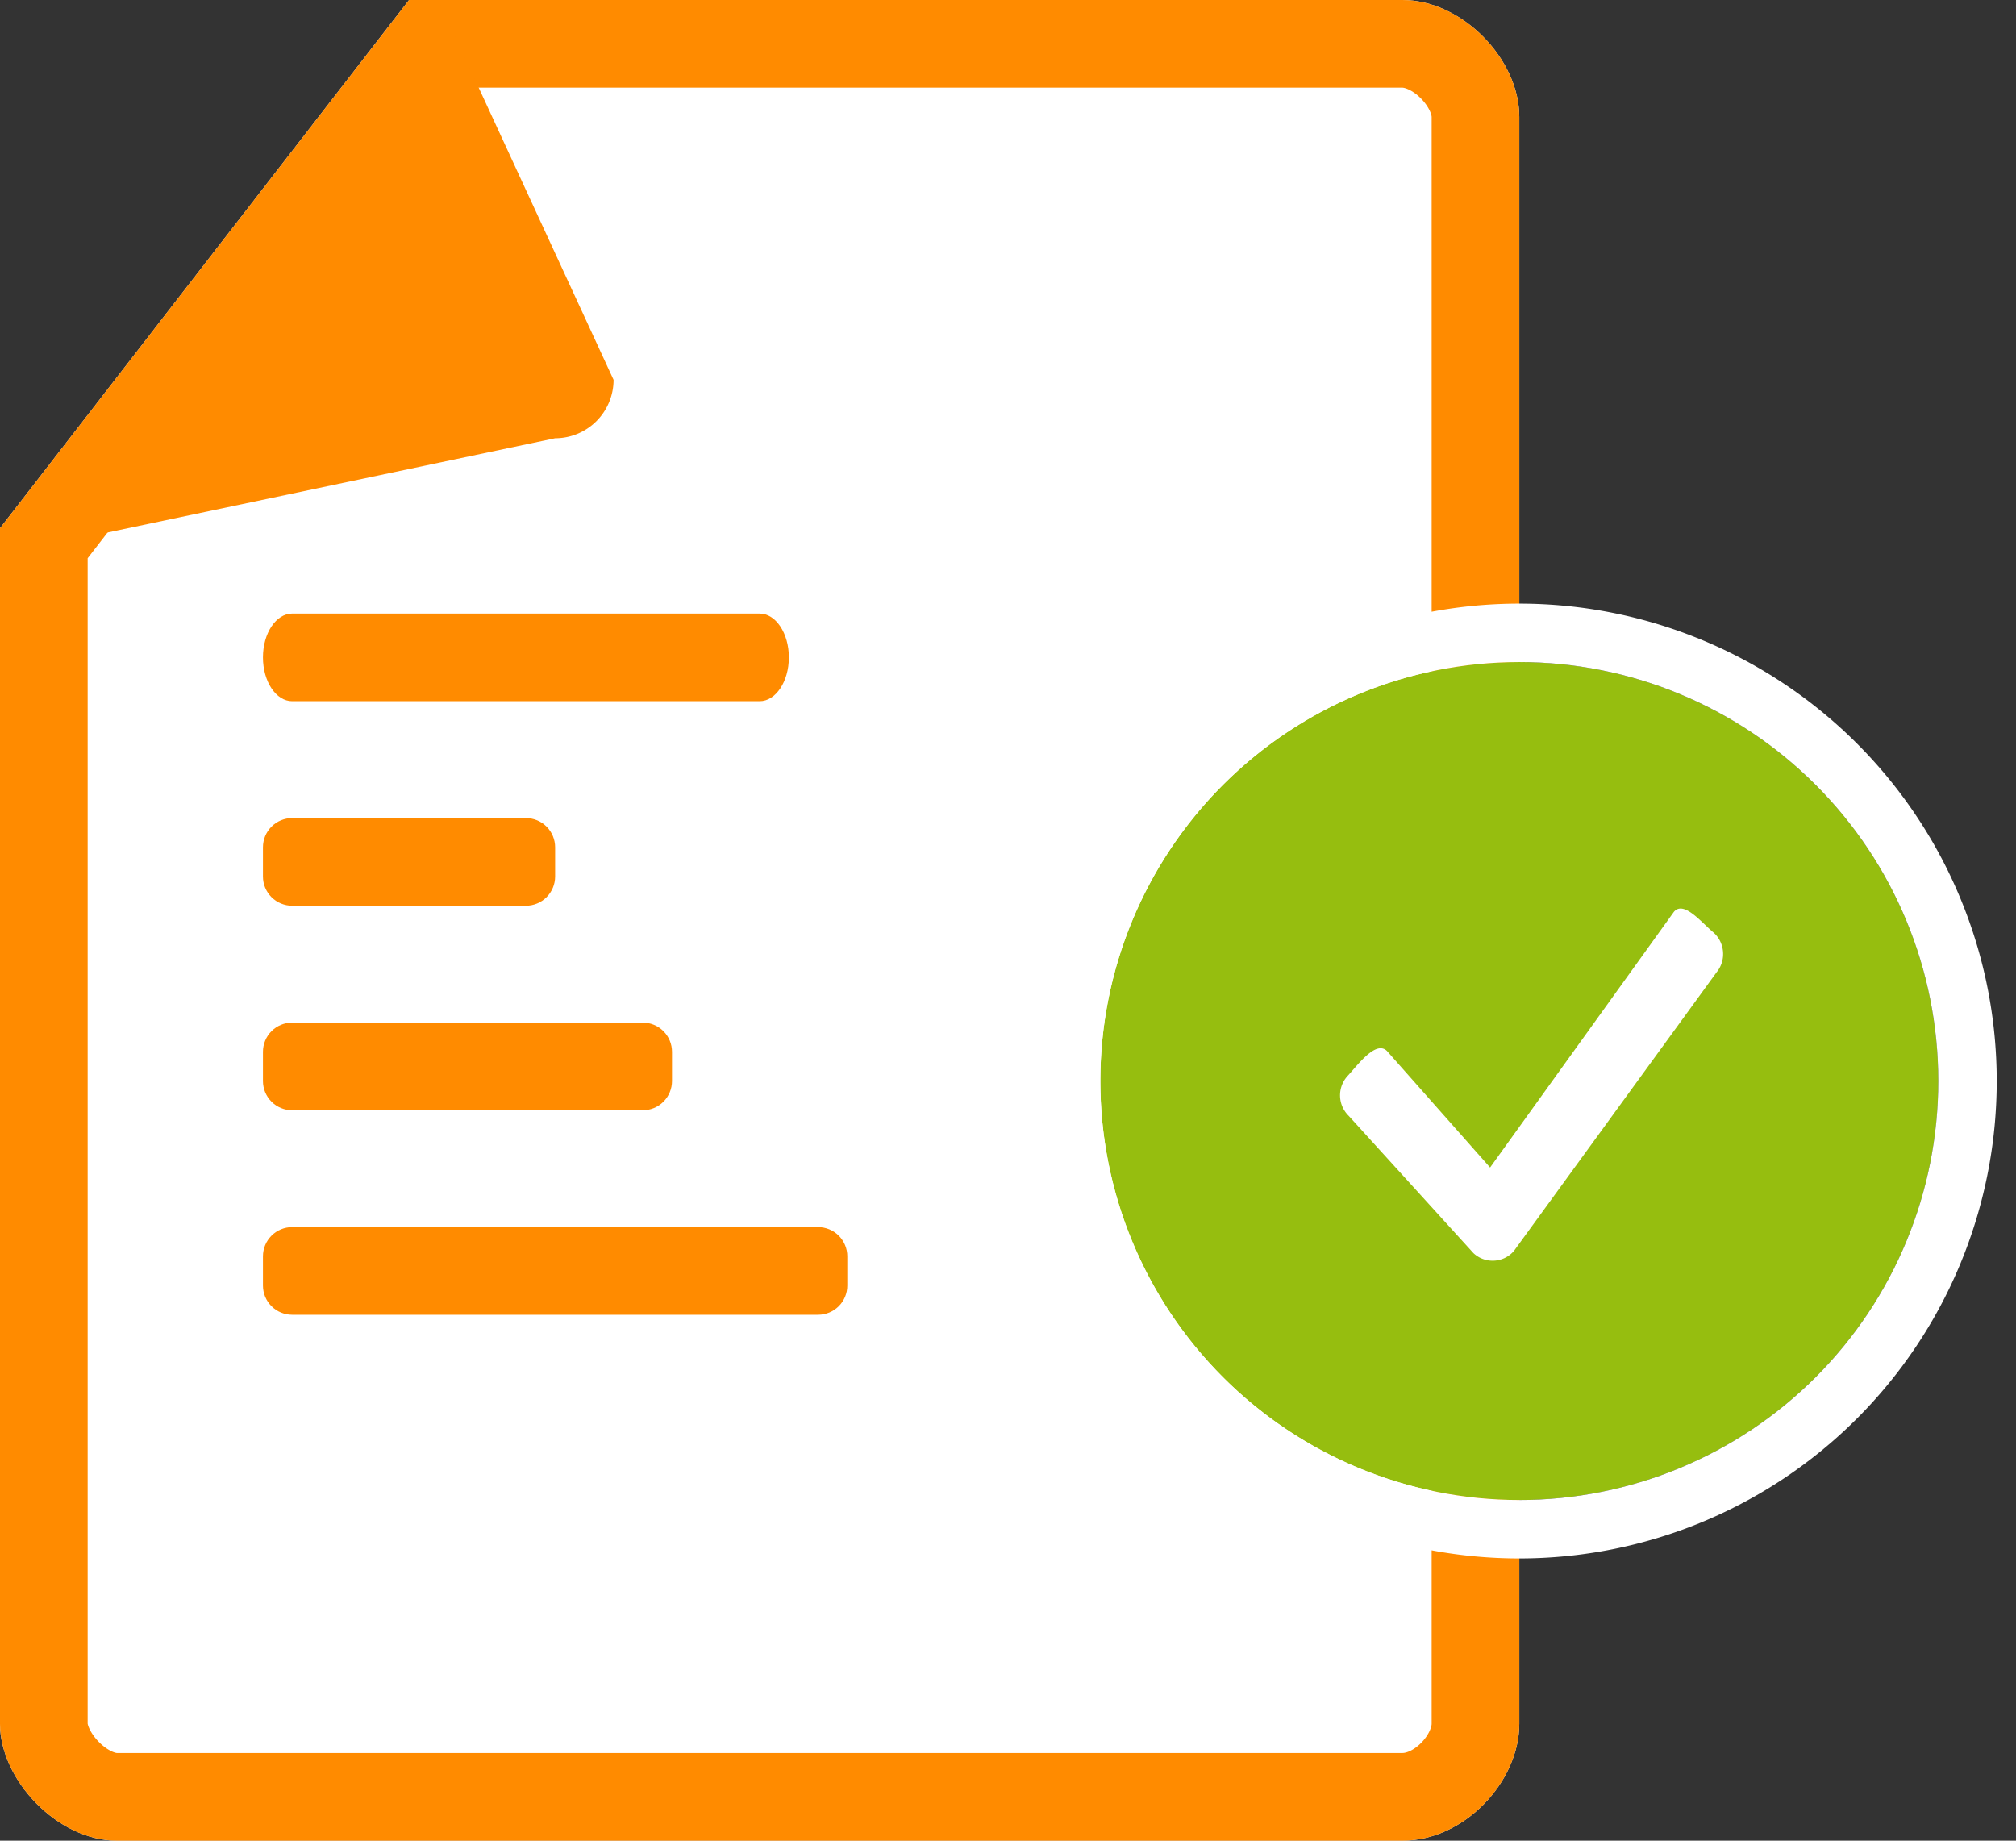
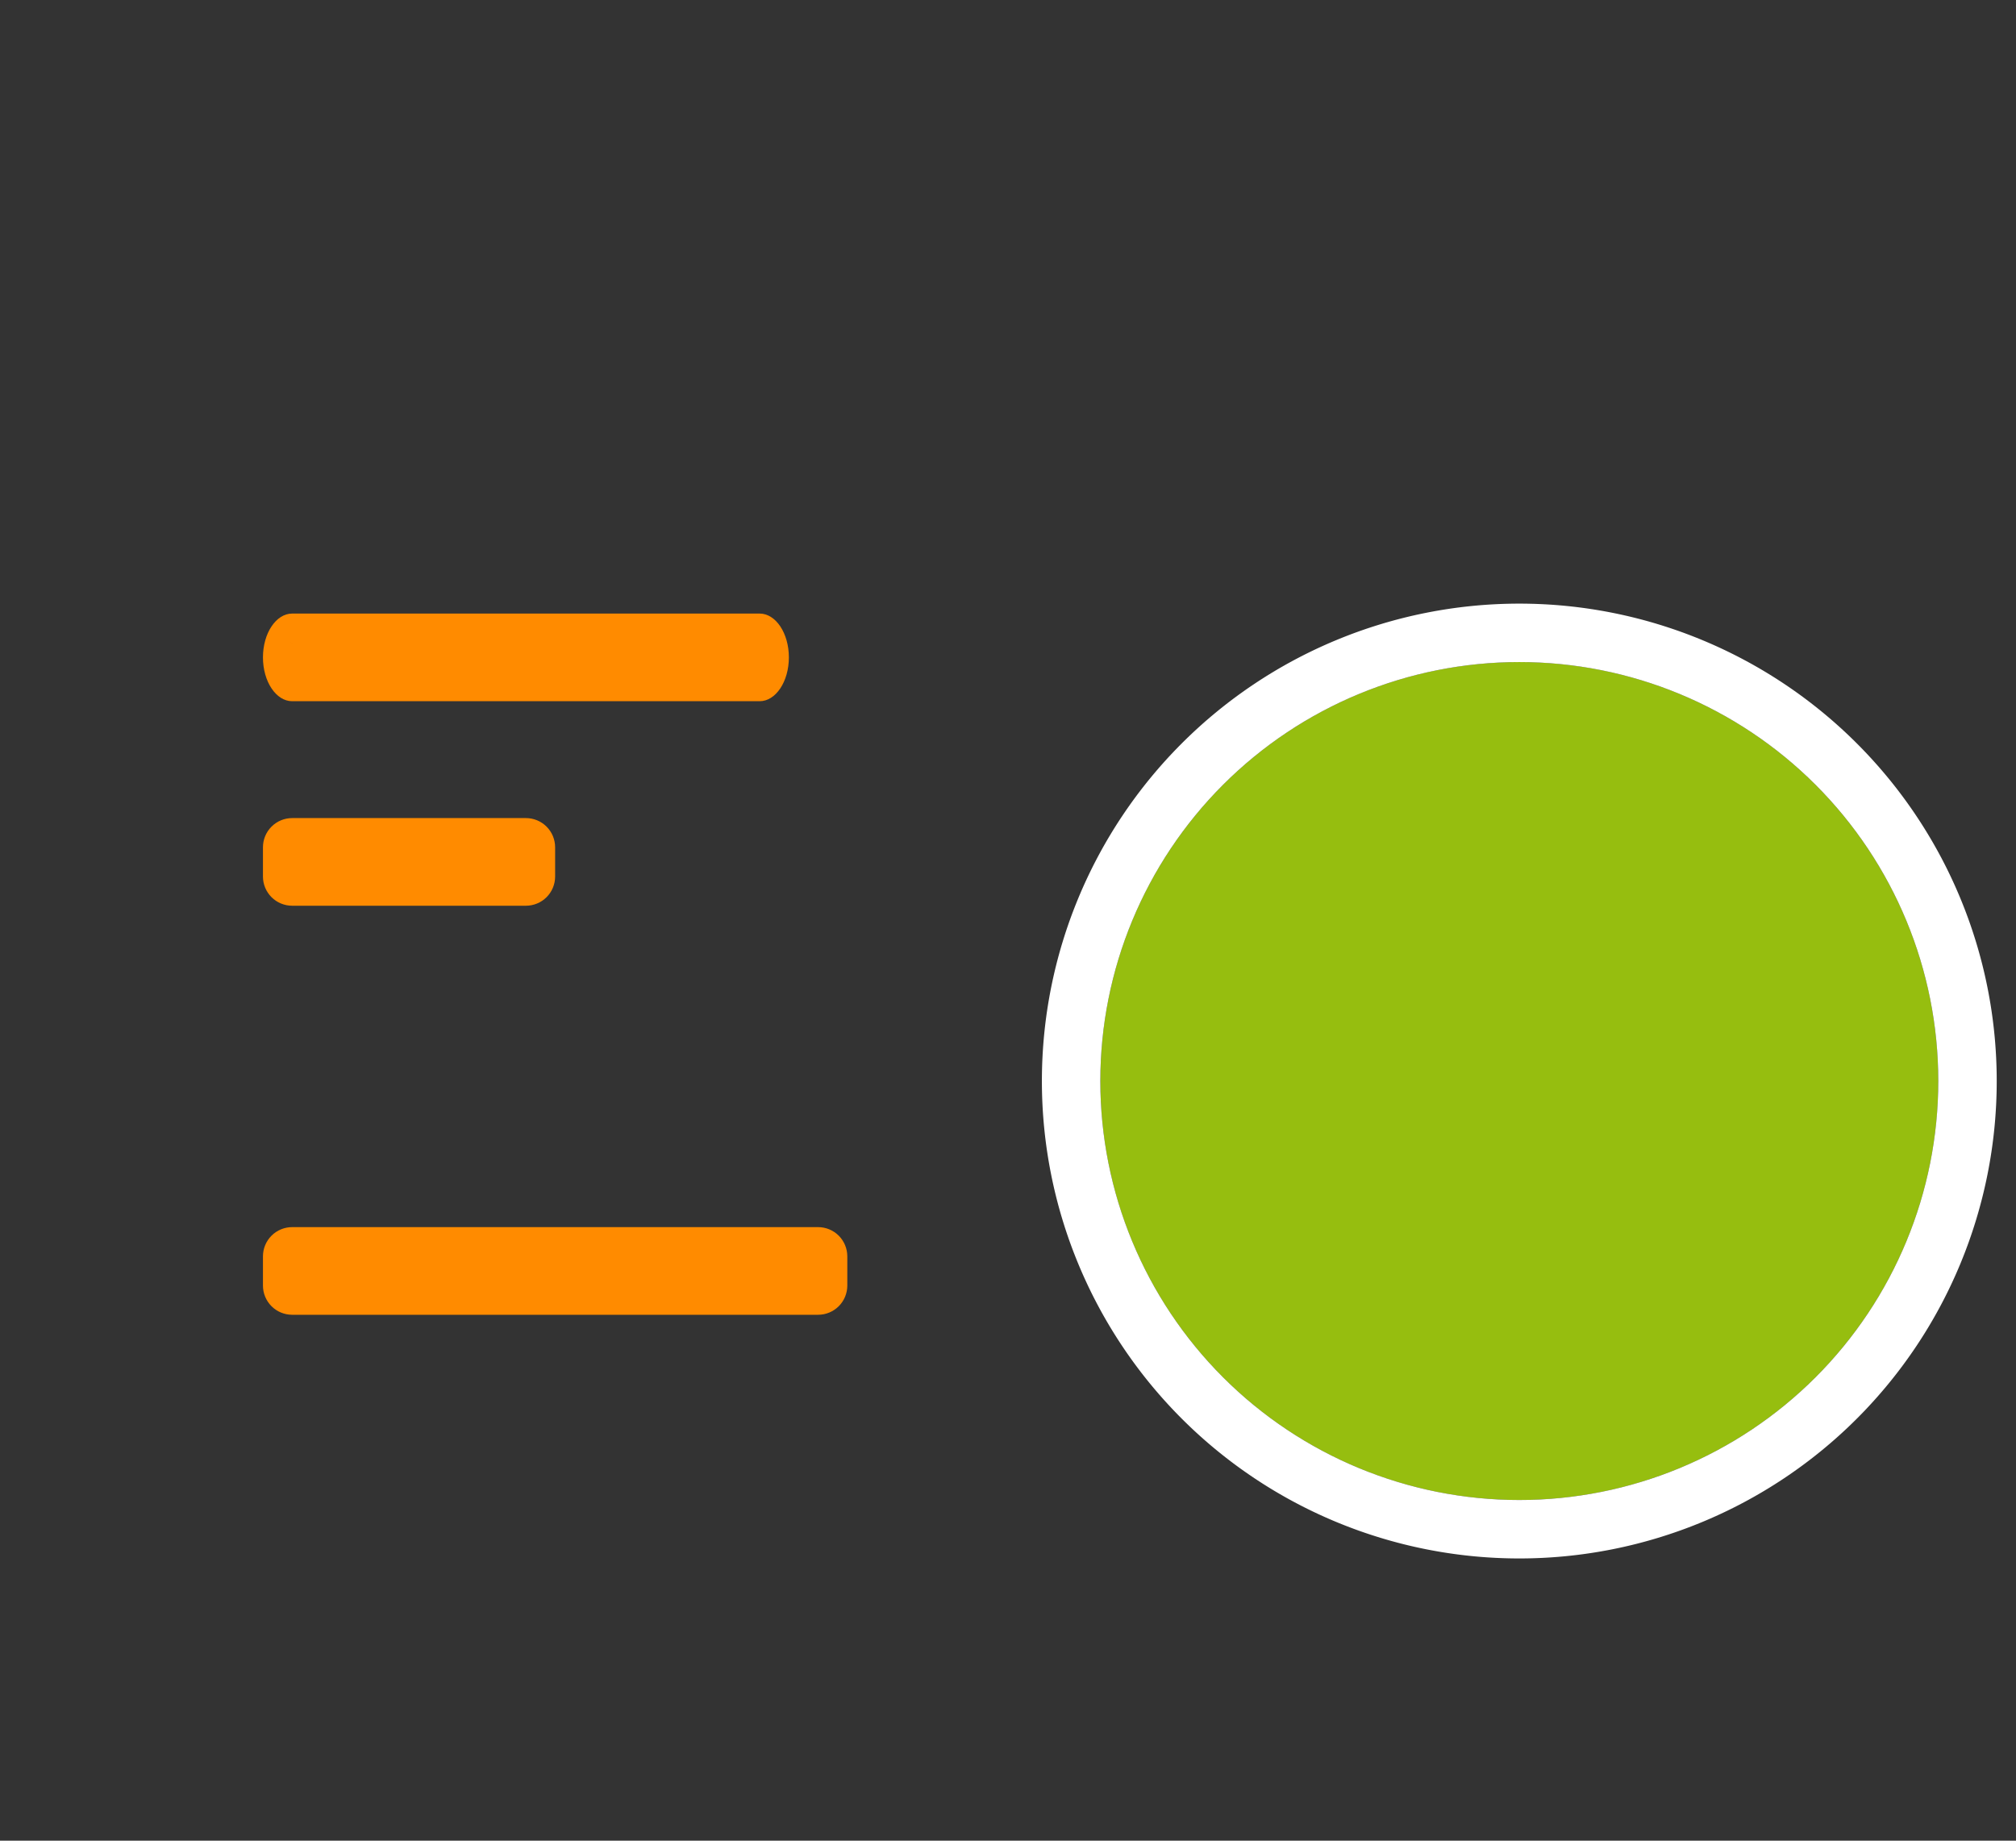
<svg xmlns="http://www.w3.org/2000/svg" xmlns:xlink="http://www.w3.org/1999/xlink" width="69" height="63" viewBox="0 0 69 63">
  <rect x="0" y="0" width="69" height="63" fill="#333333" stroke="none" />
  <defs>
-     <path id="chvya" d="M994 1094h34c2.04 0 4 2.02 4 4v55c0 1.98-1.88 4-4 4h-44c-2.04 0-4-2.09-4-4v-40.92z" />
    <path id="chvyb" d="M990 1115h16c.55 0 1 .67 1 1.5s-.45 1.5-1 1.5h-16c-.55 0-1-.67-1-1.5s.45-1.5 1-1.5z" />
    <path id="chvyc" d="M989 1123a1 1 0 0 1 1-1h8a1 1 0 0 1 1 1v1a1 1 0 0 1-1 1h-8a1 1 0 0 1-1-1z" />
-     <path id="chvyd" d="M989 1130a1 1 0 0 1 1-1h12a1 1 0 0 1 1 1v1a1 1 0 0 1-1 1h-12a1 1 0 0 1-1-1z" />
    <path id="chvye" d="M989 1137a1 1 0 0 1 1-1h18a1 1 0 0 1 1 1v1a1 1 0 0 1-1 1h-18a1 1 0 0 1-1-1z" />
    <path id="chvyf" d="M1015 1148v-34h34v34zm2.66-17a14.34 14.34 0 1 0 28.68 0 14.34 14.34 0 0 0-28.68 0z" />
-     <path id="chvyh" d="M995 1094l6 13a2 2 0 0 1-2 2l-19 4z" />
-     <path id="chvym" d="M1032 1118.28a12.72 12.72 0 1 1 0 25.44 12.72 12.72 0 0 1 0-25.44z" />
    <path id="chvyn" d="M1032 1116.66a14.34 14.34 0 1 1 0 28.68 14.34 14.34 0 0 1 0-28.68z" />
-     <path id="chvyp" d="M1031.08 1137.15a.95.95 0 0 1-.65-.26l-4.27-4.7a.98.98 0 0 1-.04-1.36c.36-.39.97-1.23 1.35-.86l3.53 3.99 6.29-8.75c.34-.4.94.36 1.35.7.4.35.45.96.11 1.37l-6.93 9.53a.95.95 0 0 1-.74.34z" />
    <clipPath id="chvyg">
      <use fill="#fff" xlink:href="#chvya" />
    </clipPath>
    <clipPath id="chvyi">
      <use fill="#fff" xlink:href="#chvyb" />
    </clipPath>
    <clipPath id="chvyj">
      <use fill="#fff" xlink:href="#chvyc" />
    </clipPath>
    <clipPath id="chvyk">
      <use fill="#fff" xlink:href="#chvyd" />
    </clipPath>
    <clipPath id="chvyl">
      <use fill="#fff" xlink:href="#chvye" />
    </clipPath>
    <clipPath id="chvyo">
      <use fill="#fff" xlink:href="#chvyf" />
    </clipPath>
  </defs>
  <g>
    <g transform="translate(-980 -1094)">
      <g>
        <use fill="#fff" xlink:href="#chvya" />
        <use fill="#fff" fill-opacity="0" stroke="#ff8b00" stroke-miterlimit="50" stroke-width="6" clip-path="url(&quot;#chvyg&quot;)" xlink:href="#chvya" />
      </g>
      <g>
        <use fill="#ff8b00" xlink:href="#chvyh" />
      </g>
      <g>
        <use fill="#fff" fill-opacity="0" stroke="#ff8b00" stroke-miterlimit="50" stroke-width="4" clip-path="url(&quot;#chvyi&quot;)" xlink:href="#chvyb" />
      </g>
      <g>
        <use fill="#fff" fill-opacity="0" stroke="#ff8b00" stroke-miterlimit="50" stroke-width="4" clip-path="url(&quot;#chvyj&quot;)" xlink:href="#chvyc" />
      </g>
      <g>
        <use fill="#fff" fill-opacity="0" stroke="#ff8b00" stroke-miterlimit="50" stroke-width="4" clip-path="url(&quot;#chvyk&quot;)" xlink:href="#chvyd" />
      </g>
      <g>
        <use fill="#fff" fill-opacity="0" stroke="#ff8b00" stroke-miterlimit="50" stroke-width="4" clip-path="url(&quot;#chvyl&quot;)" xlink:href="#chvye" />
      </g>
      <g>
        <g>
          <use fill="#fff" xlink:href="#chvym" />
        </g>
        <g>
          <use fill="#96be0f" xlink:href="#chvyn" />
          <use fill="#fff" fill-opacity="0" stroke="#fff" stroke-miterlimit="50" stroke-width="4" clip-path="url(&quot;#chvyo&quot;)" xlink:href="#chvyn" />
        </g>
        <g>
          <use fill="#fff" xlink:href="#chvyp" />
        </g>
      </g>
    </g>
  </g>
</svg>